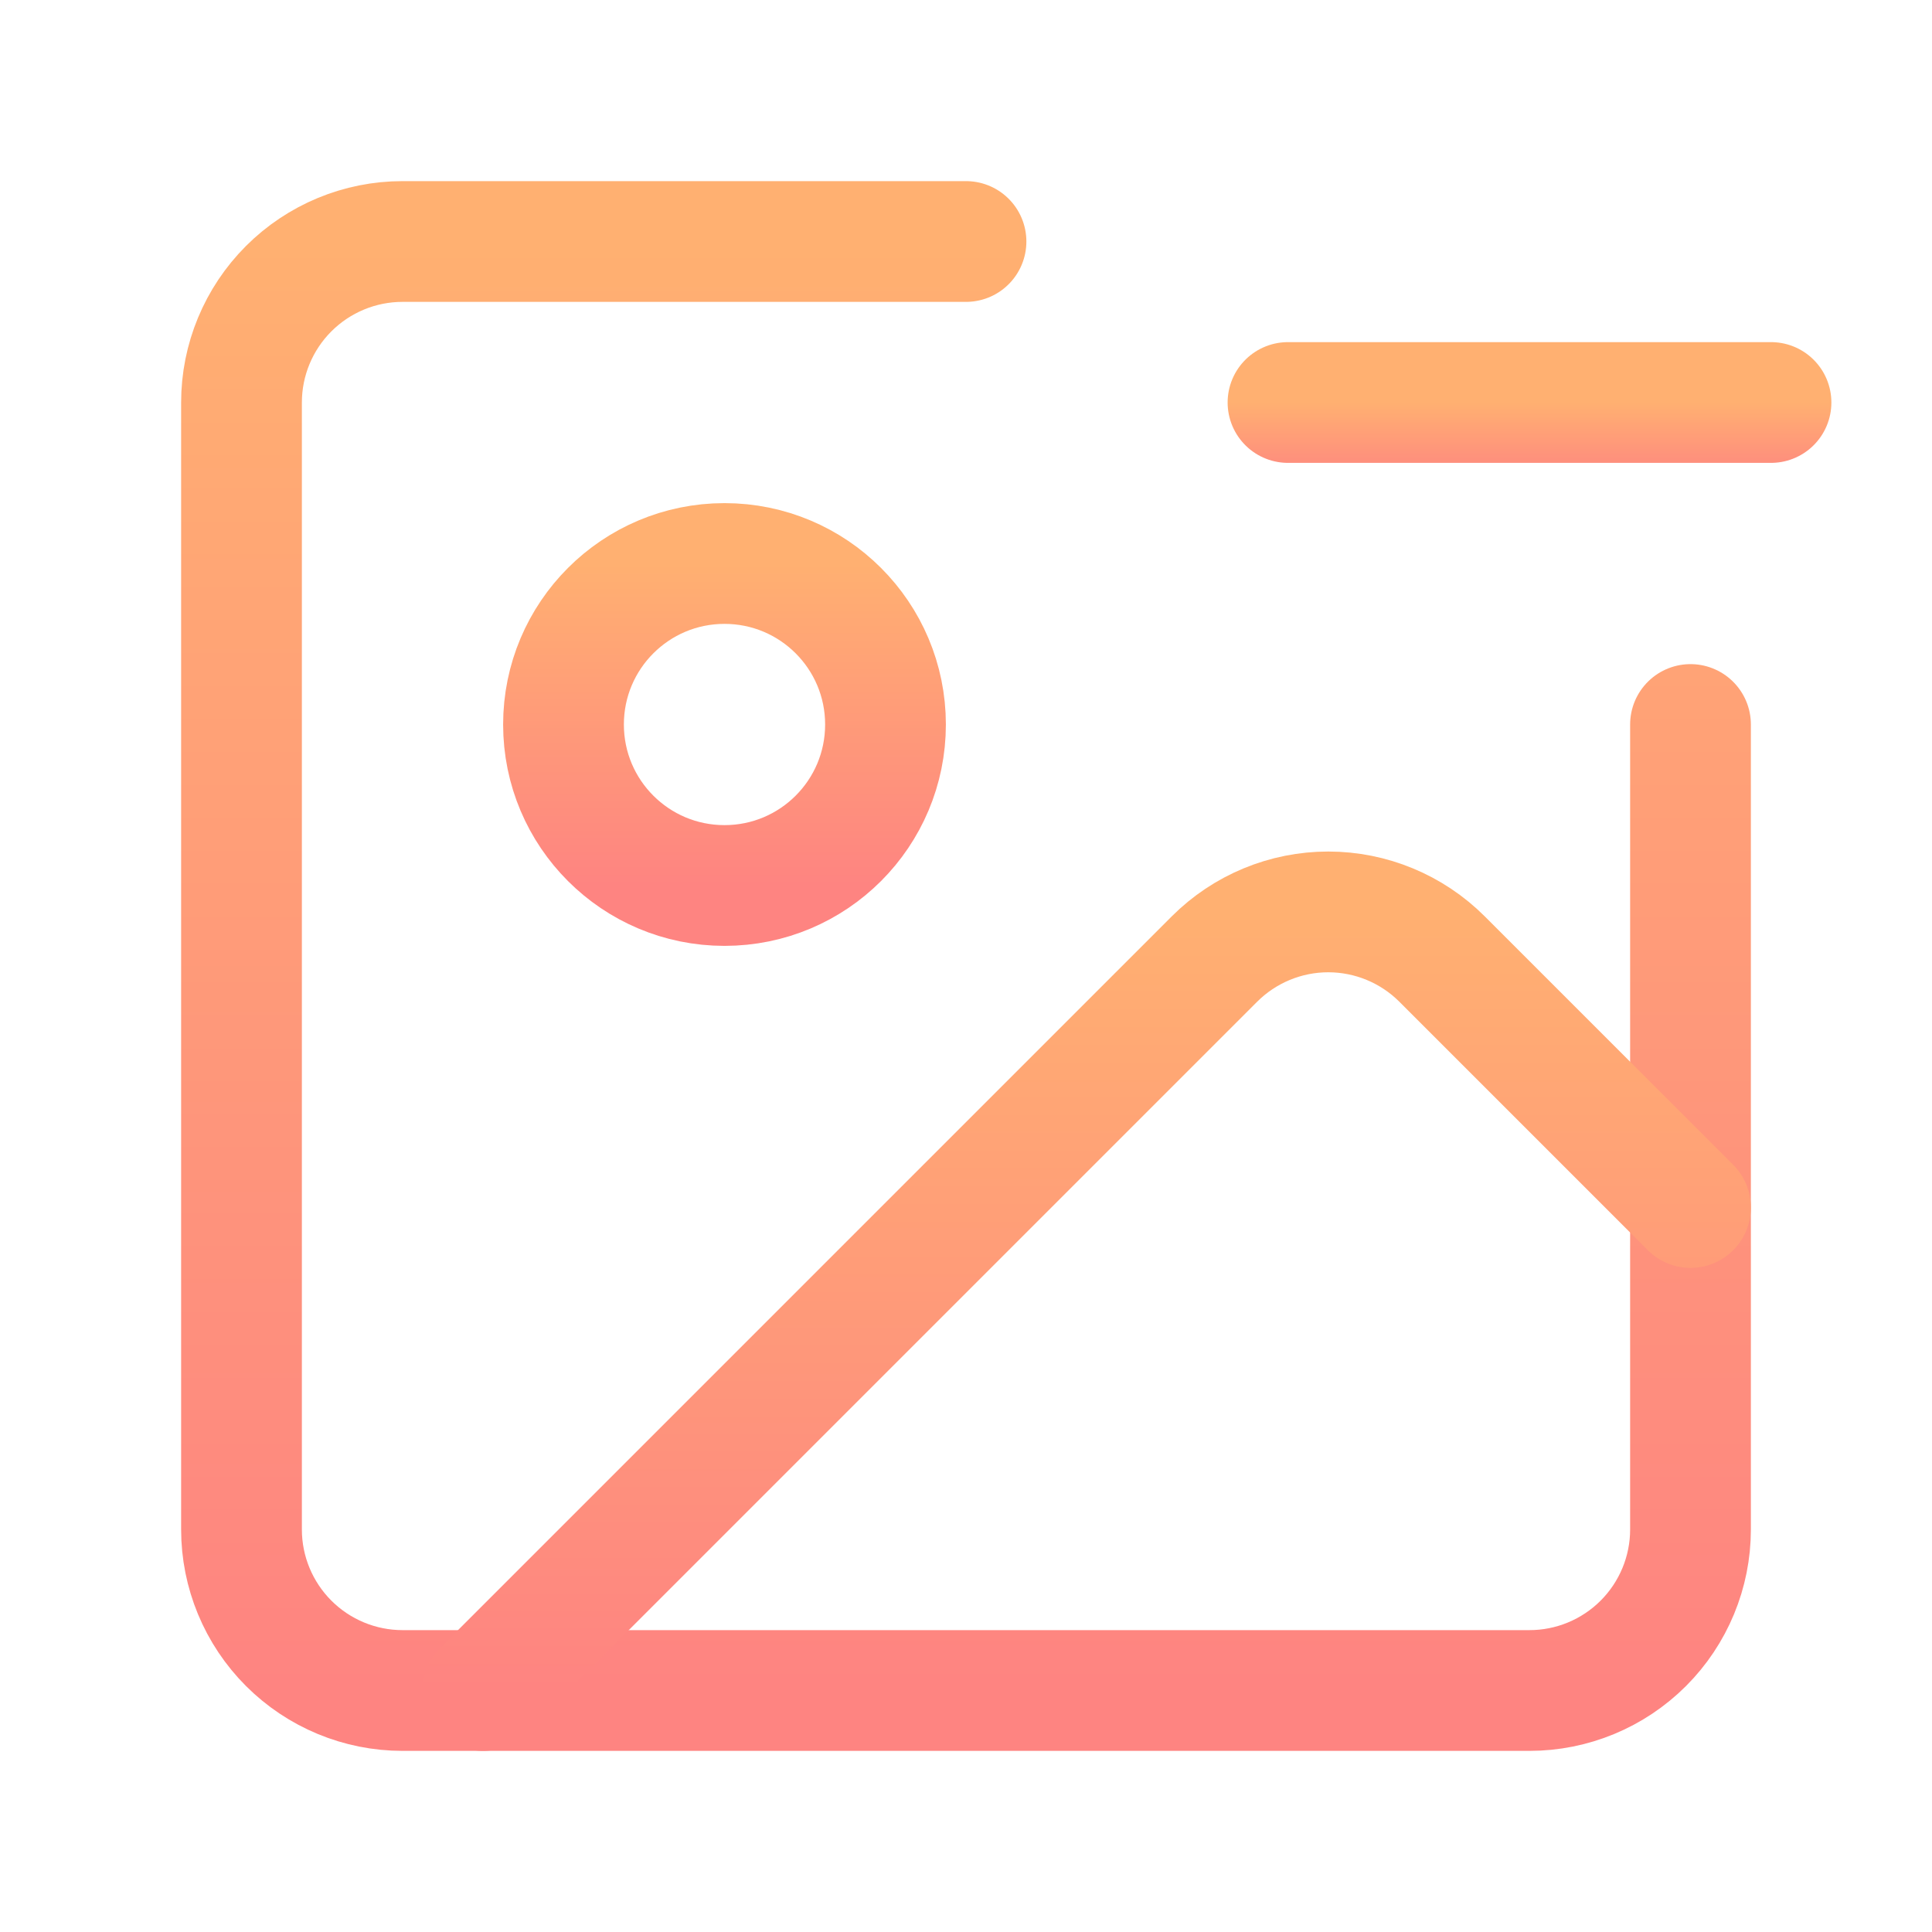
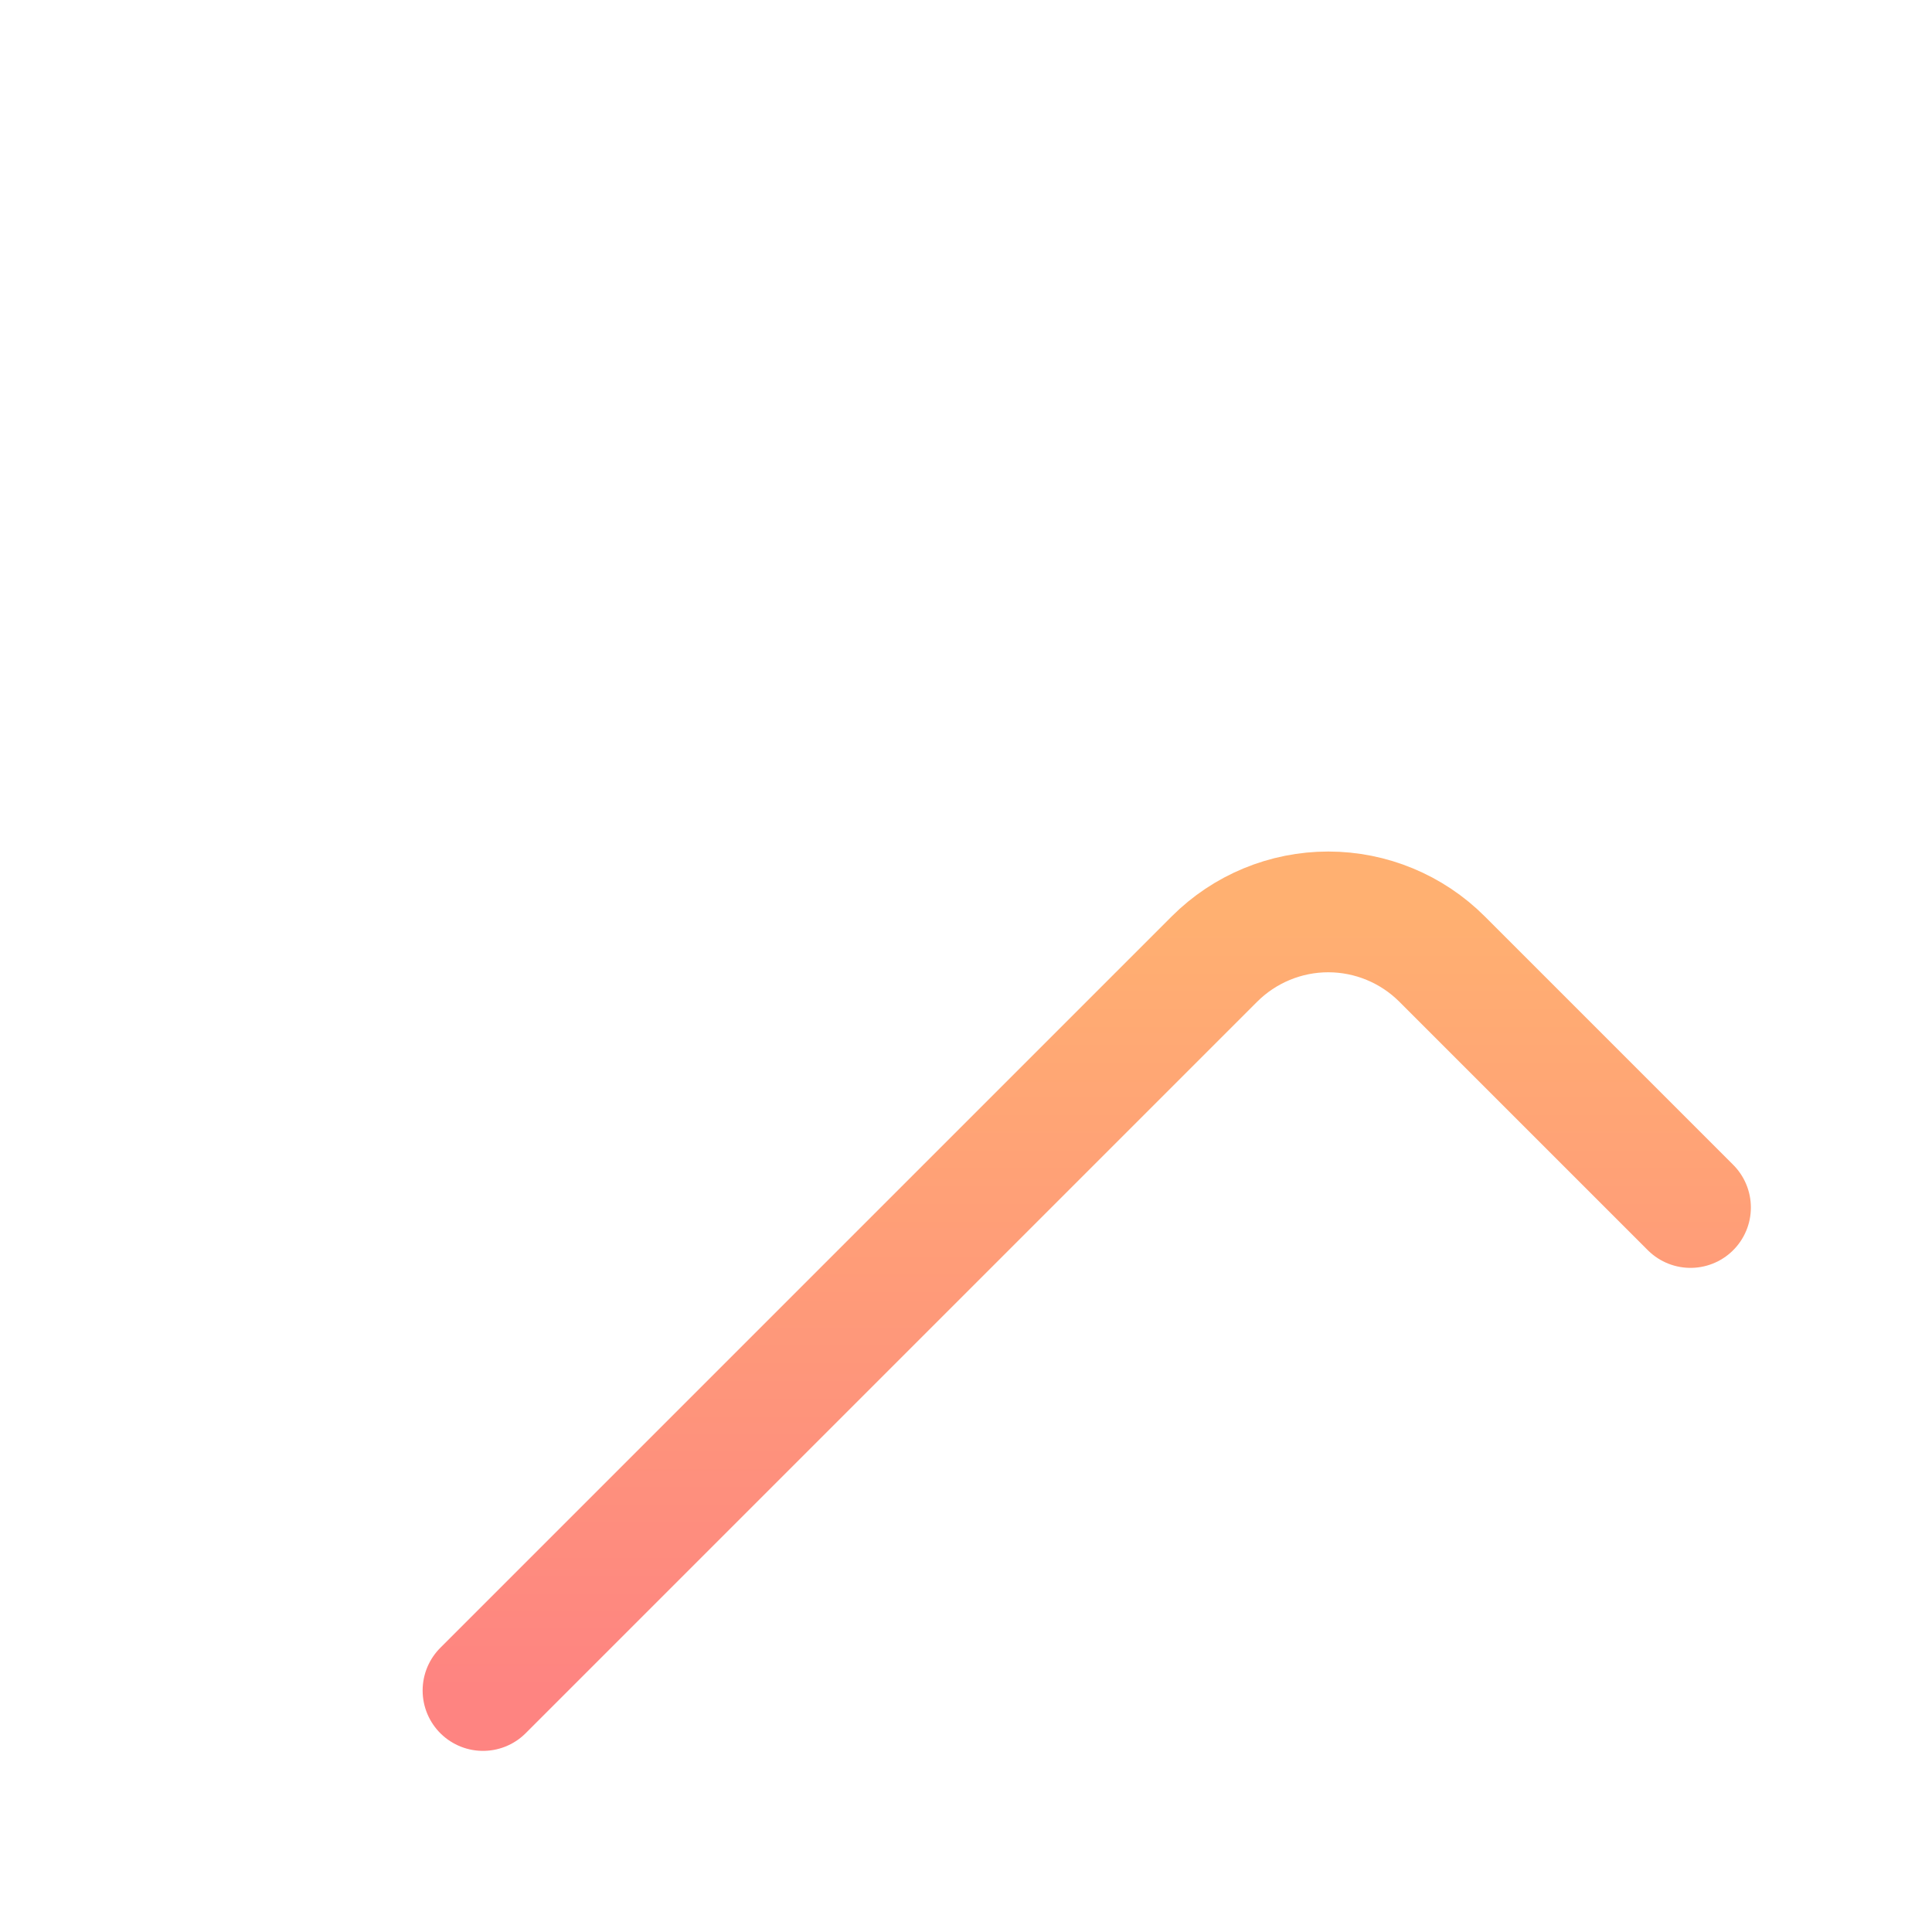
<svg xmlns="http://www.w3.org/2000/svg" width="24" height="24" viewBox="0 0 24 24" fill="none">
-   <path d="M21 9V19C21 19.53 20.789 20.039 20.414 20.414C20.039 20.789 19.53 21 19 21H5C4.47 21 3.961 20.789 3.586 20.414C3.211 20.039 3 19.53 3 19V5C3 4.47 3.211 3.961 3.586 3.586C3.961 3.211 4.47 3 5 3H12" stroke="url(#paint0_linear_135_81083)" stroke-width="1.5" stroke-linecap="round" stroke-linejoin="round" />
-   <path d="M16 5H22" stroke="url(#paint1_linear_135_81083)" stroke-width="1.5" stroke-linecap="round" stroke-linejoin="round" />
-   <path d="M9 11C10.105 11 11 10.105 11 9C11 7.895 10.105 7 9 7C7.895 7 7 7.895 7 9C7 10.105 7.895 11 9 11Z" stroke="url(#paint2_linear_135_81083)" stroke-width="1.5" stroke-linecap="round" stroke-linejoin="round" />
  <path d="M21 15L17.914 11.914C17.539 11.539 17.03 11.328 16.5 11.328C15.97 11.328 15.461 11.539 15.086 11.914L6 21" stroke="url(#paint3_linear_135_81083)" stroke-width="1.5" stroke-linecap="round" stroke-linejoin="round" />
  <defs>
    <linearGradient id="paint0_linear_135_81083" x1="12" y1="3" x2="12" y2="21" gradientUnits="userSpaceOnUse">
      <stop stop-color="#FFB071" />
      <stop offset="1" stop-color="#FE8481" />
    </linearGradient>
    <linearGradient id="paint1_linear_135_81083" x1="19" y1="5" x2="19" y2="6" gradientUnits="userSpaceOnUse">
      <stop stop-color="#FFB071" />
      <stop offset="1" stop-color="#FE8481" />
    </linearGradient>
    <linearGradient id="paint2_linear_135_81083" x1="9" y1="7" x2="9" y2="11" gradientUnits="userSpaceOnUse">
      <stop stop-color="#FFB071" />
      <stop offset="1" stop-color="#FE8481" />
    </linearGradient>
    <linearGradient id="paint3_linear_135_81083" x1="13.5" y1="11.328" x2="13.5" y2="21" gradientUnits="userSpaceOnUse">
      <stop stop-color="#FFB071" />
      <stop offset="1" stop-color="#FE8481" />
    </linearGradient>
  </defs>
</svg>